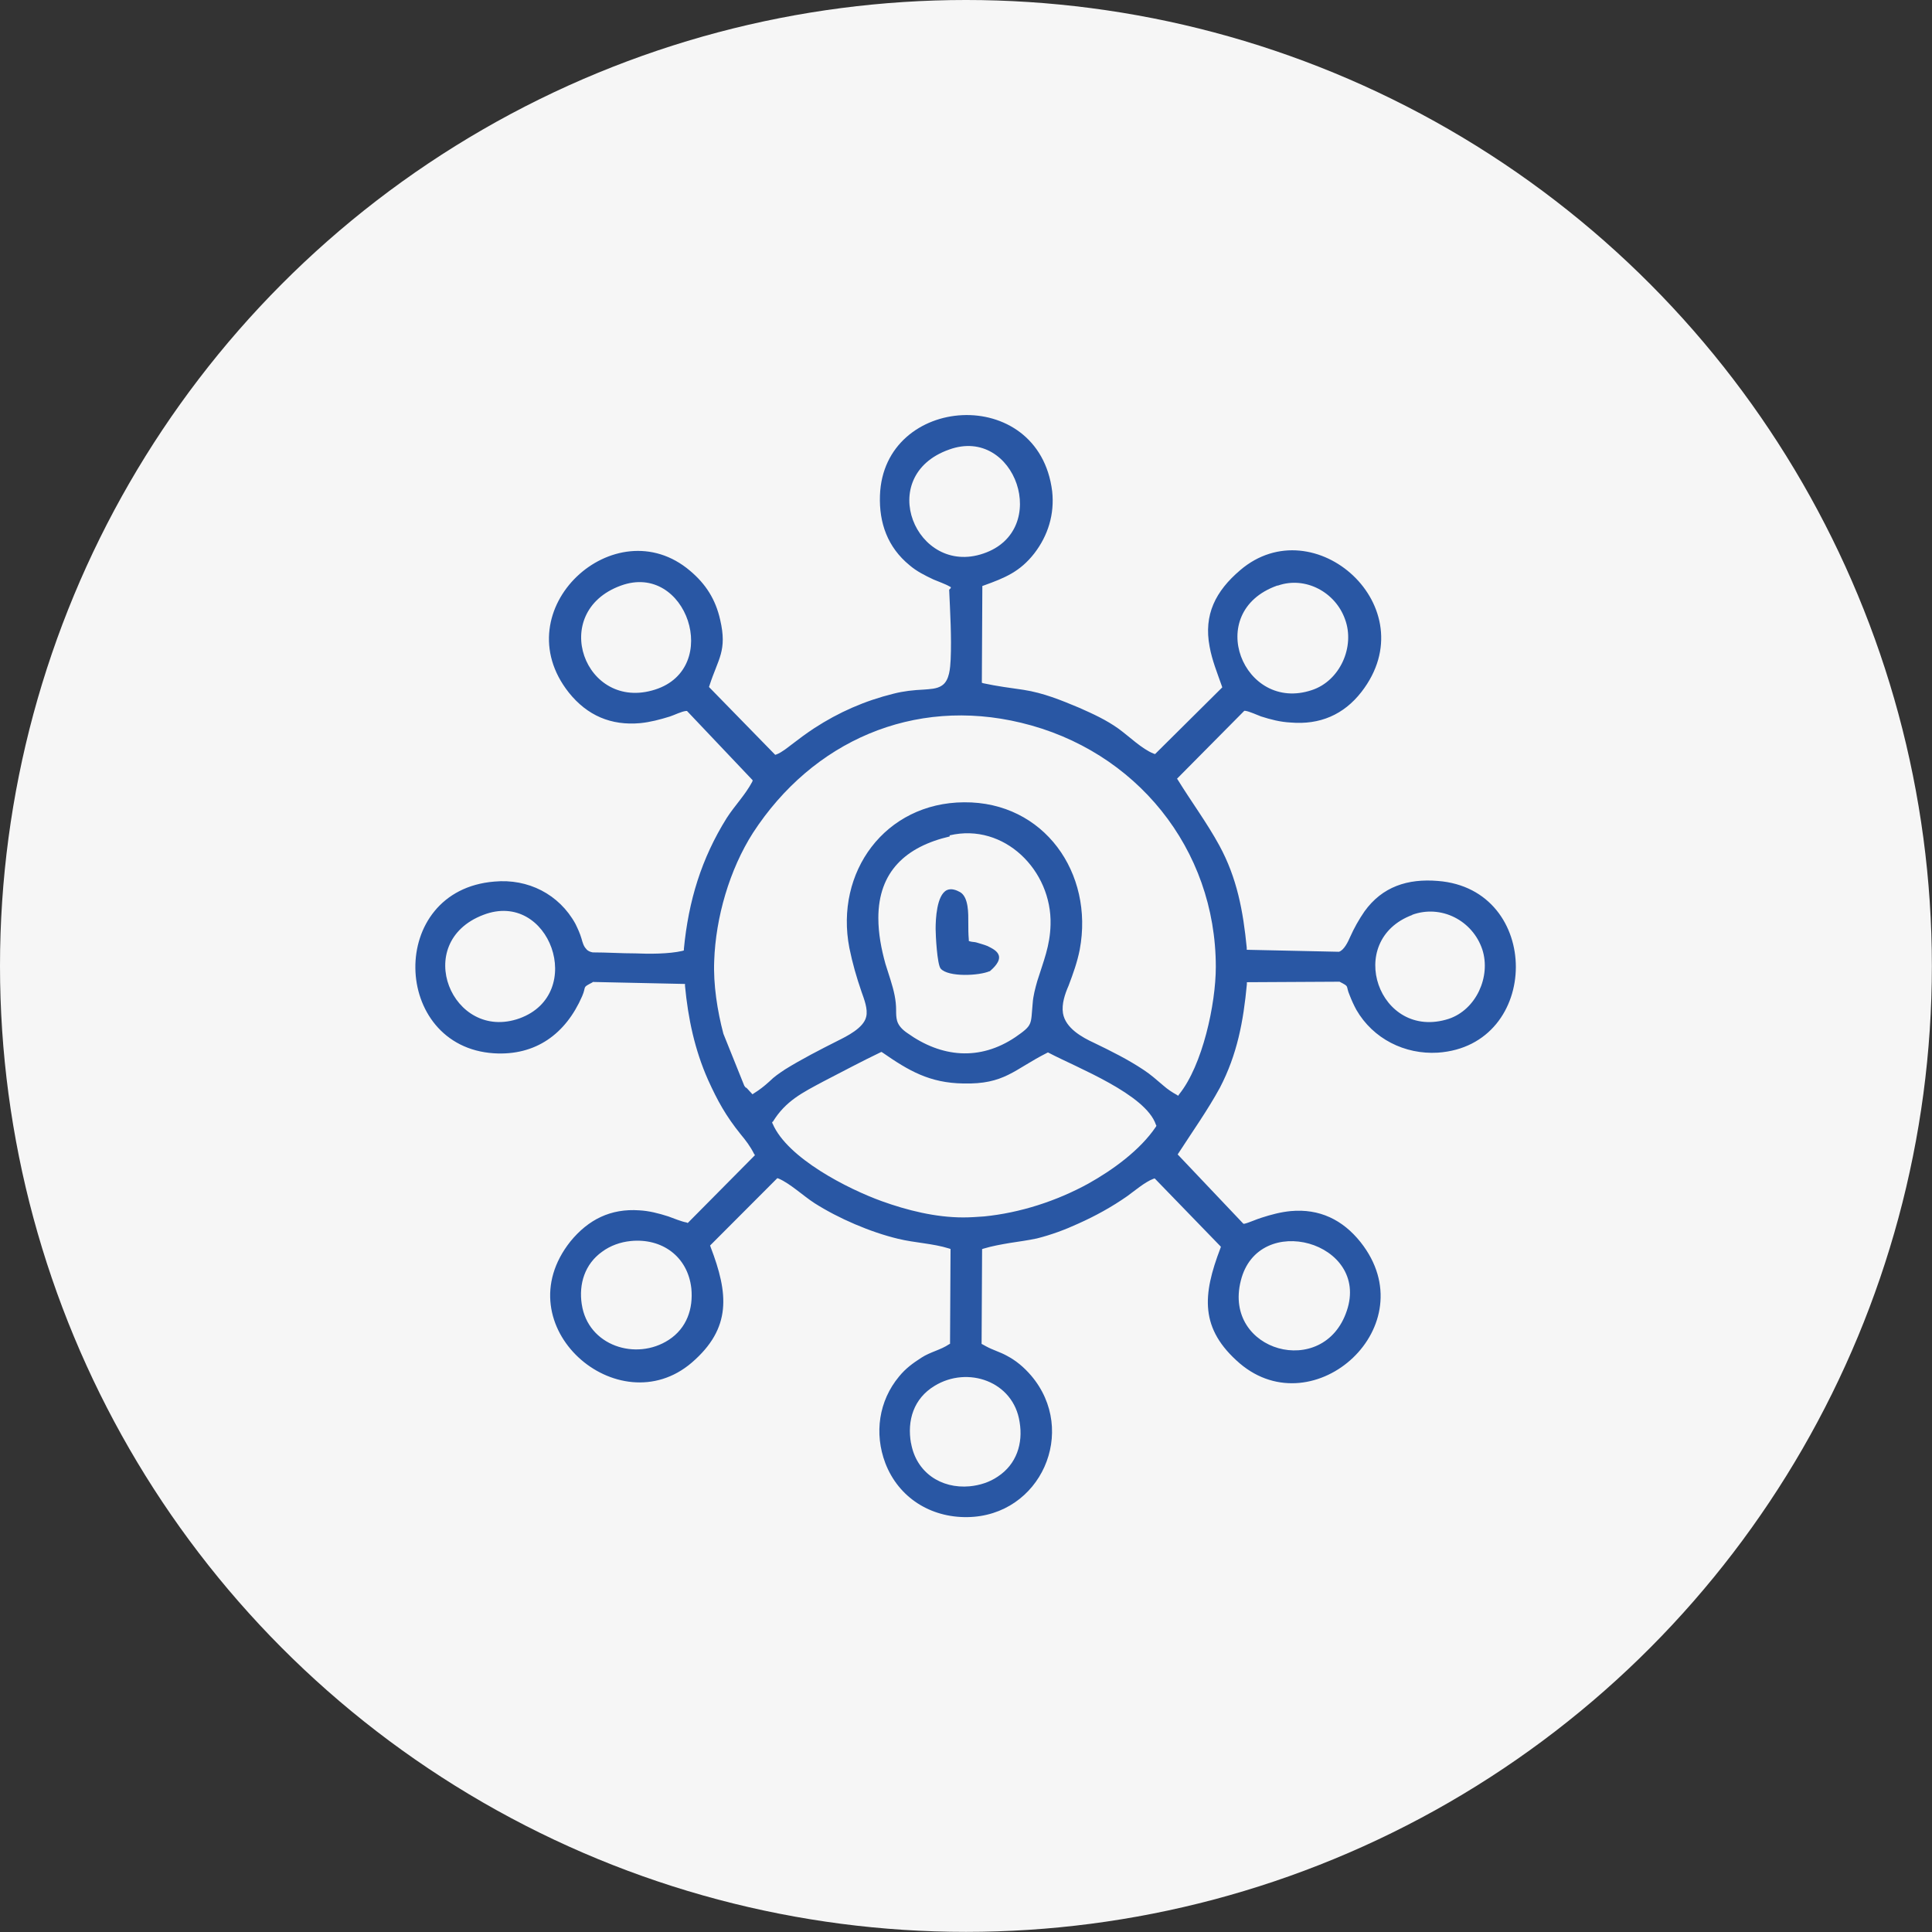
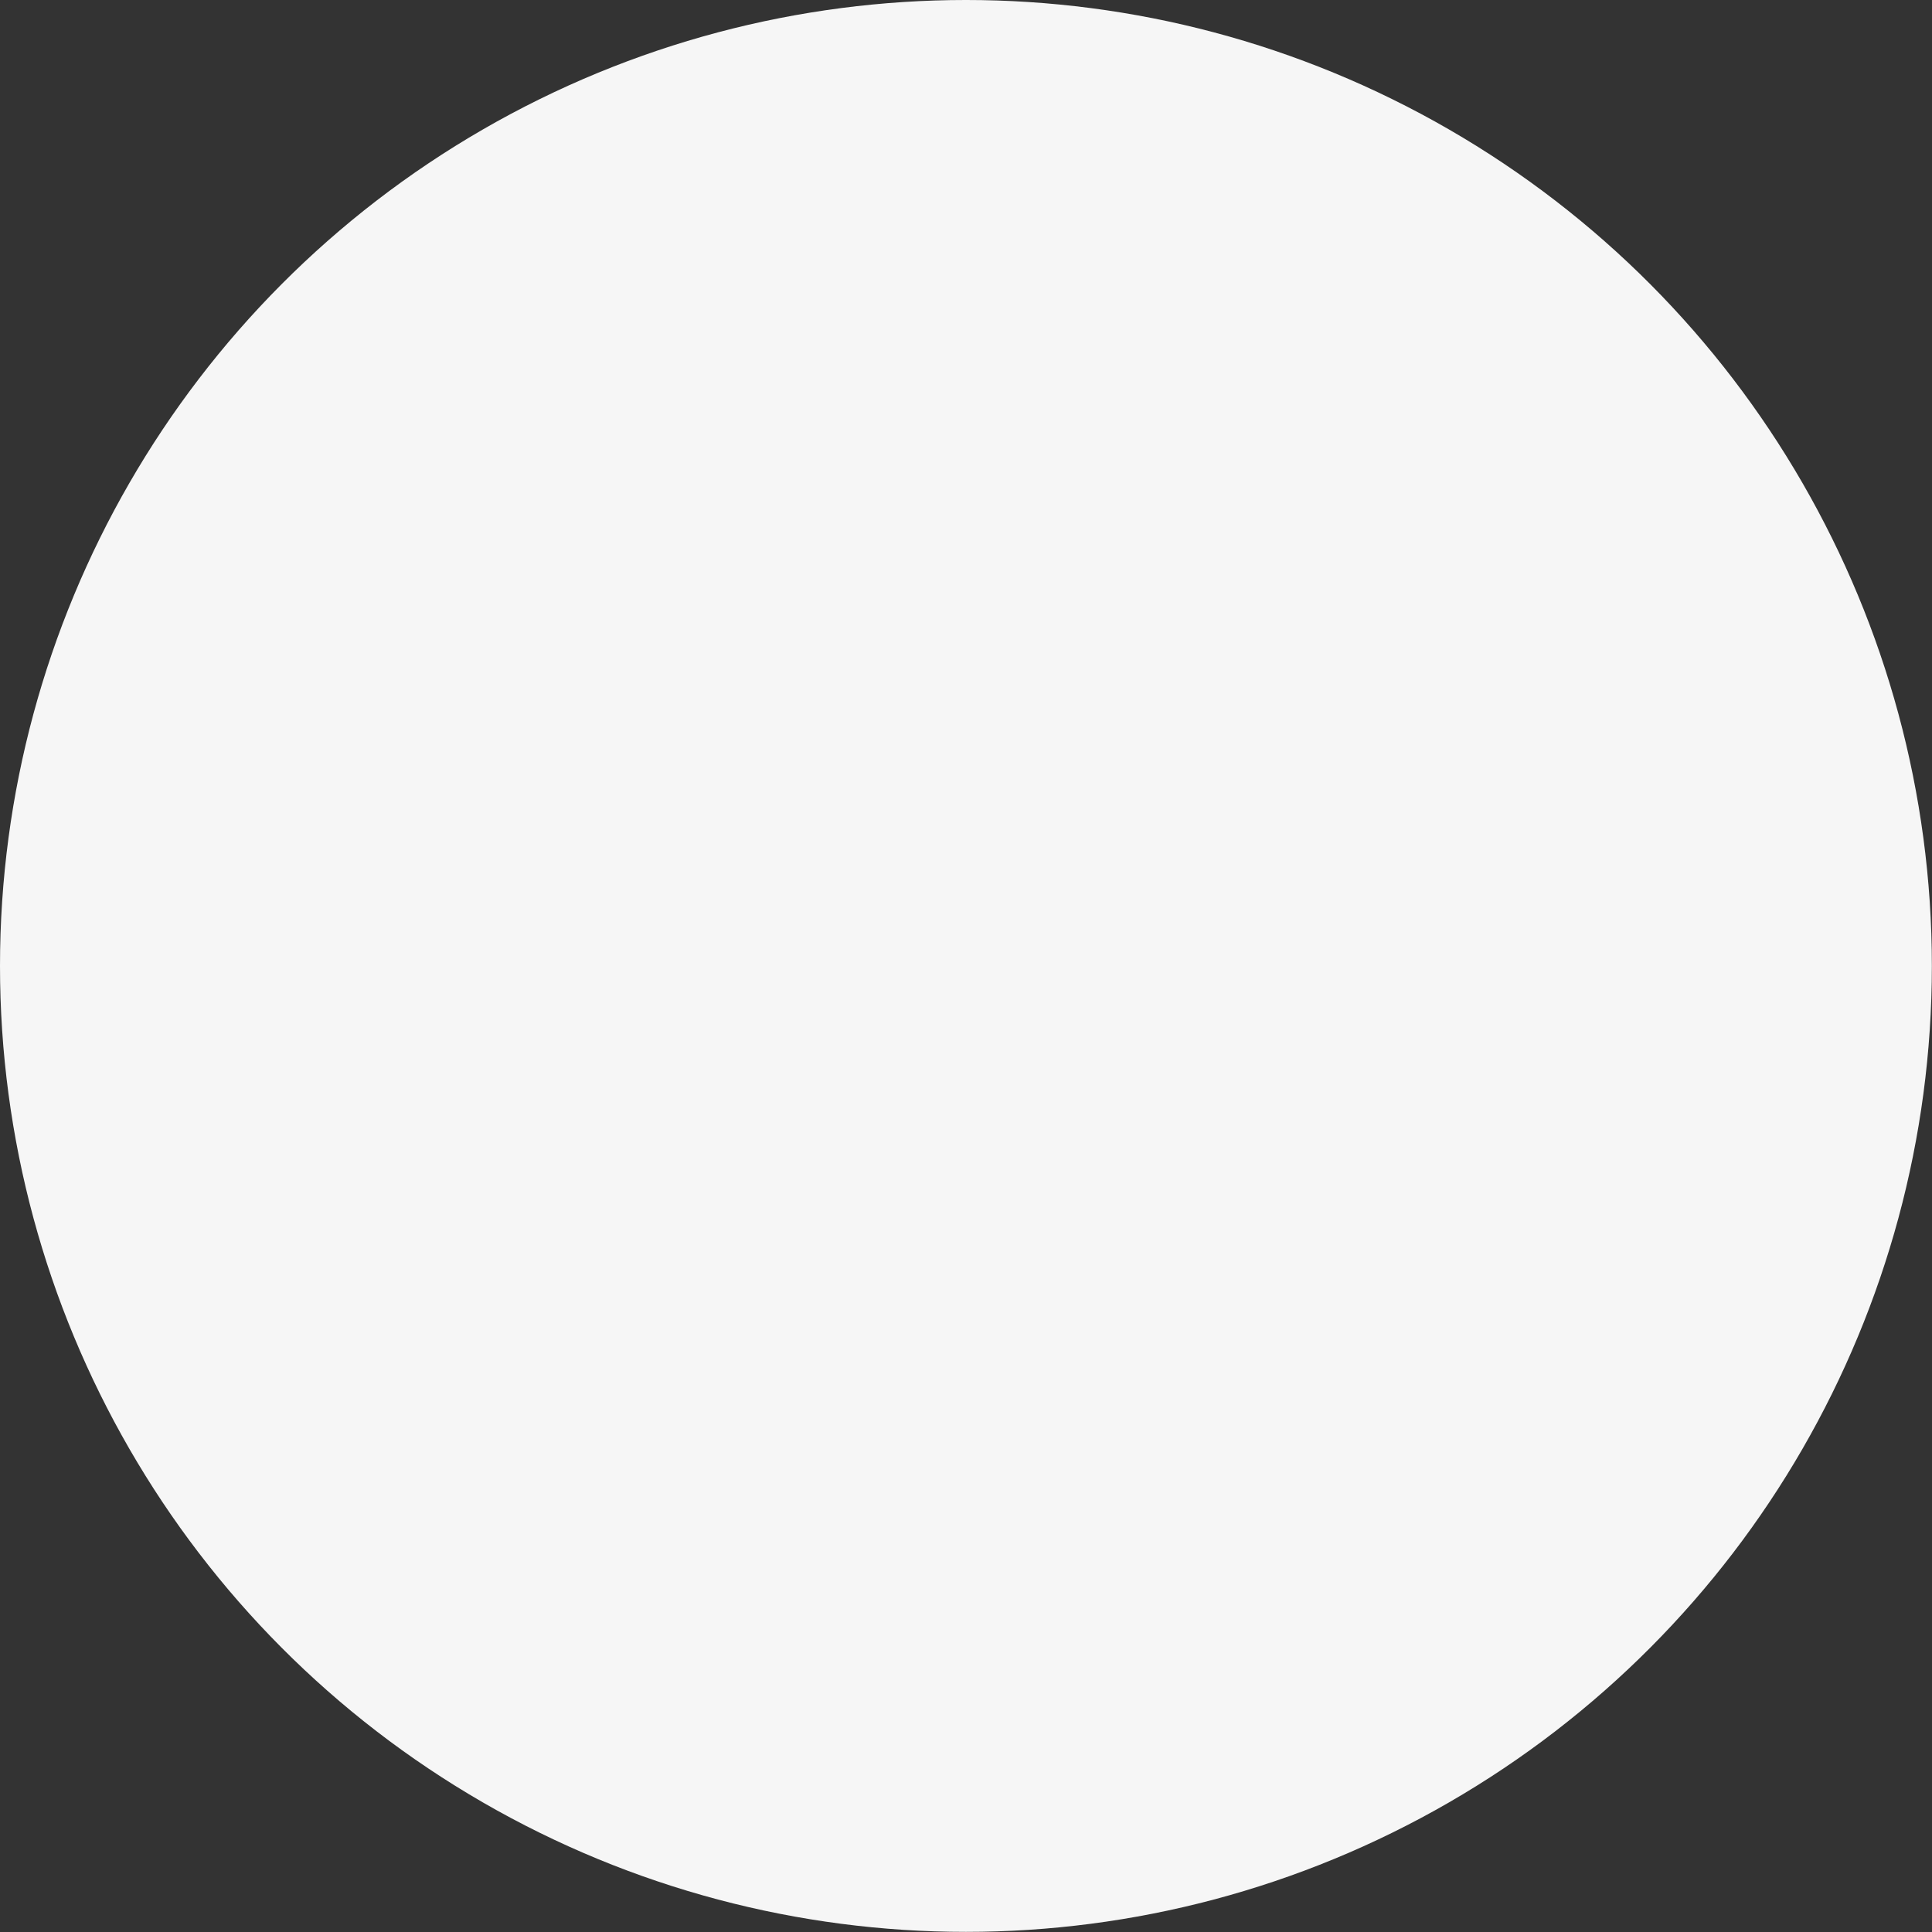
<svg xmlns="http://www.w3.org/2000/svg" xml:space="preserve" width="1.117in" height="1.117in" version="1.1" style="shape-rendering:geometricPrecision; text-rendering:geometricPrecision; image-rendering:optimizeQuality; fill-rule:evenodd; clip-rule:evenodd" viewBox="0 0 155.49 155.49">
  <rect x="0" y="0" width="155.49" height="155.49" fill="#333333" stroke="none" />
  <defs>
    <style type="text/css">
   
    .fil1 {fill:#2957A4}
    .fil0 {fill:#F6F6F6}
   
  </style>
  </defs>
  <g id="Layer_x0020_1">
    <circle class="fil0" cx="77.74" cy="77.74" r="77.74" />
-     <path class="fil1" d="M76.39 47.46c0.08,1.8 0.2,3.81 0.12,5.62 -0.04,0.66 -0.08,1.68 -0.7,2.09 -0.41,0.29 -1.03,0.29 -1.48,0.33 -0.82,0.04 -1.6,0.12 -2.42,0.33 -2.3,0.57 -4.39,1.48 -6.4,2.79 -0.62,0.41 -1.23,0.86 -1.81,1.31 -0.33,0.25 -0.78,0.62 -1.19,0.78l-0.12 0.04 -5.33 -5.46 0.04 -0.12c0.7,-2.17 1.44,-2.79 0.86,-5.29 -0.37,-1.64 -1.15,-2.87 -2.42,-3.94 -6.03,-5.13 -15.05,3.12 -9.76,9.8 1.48,1.85 3.4,2.67 5.74,2.46 0.82,-0.08 1.6,-0.29 2.38,-0.53 0.37,-0.12 0.94,-0.41 1.31,-0.45l0.08 0 5.29 5.58 -0.04 0.12c-0.57,1.07 -1.39,1.89 -2.05,2.91 -2.05,3.28 -3.08,6.69 -3.45,10.54l0 0.12 -0.12 0.04c-1.07,0.25 -2.71,0.25 -3.77,0.2 -1.15,0 -2.3,-0.08 -3.45,-0.08l0 0 0 0c-0.21,-0.04 -0.41,-0.12 -0.53,-0.29 -0.2,-0.2 -0.29,-0.53 -0.37,-0.82 -0.12,-0.41 -0.29,-0.78 -0.49,-1.19 -1.31,-2.38 -3.81,-3.65 -6.52,-3.4 -8.66,0.7 -8.29,13.29 -0.04,13.82 3.36,0.21 5.78,-1.56 7.1,-4.59 0.37,-0.86 -0.04,-0.66 0.82,-1.11l0.04 -0.04 7.42 0.16 0 0.16c0.25,2.63 0.78,5.13 1.85,7.55 0.78,1.72 1.44,2.91 2.63,4.39 0.41,0.49 0.78,0.98 1.07,1.56l0.08 0.12 -5.41 5.46 -0.08 -0.04c-0.45,-0.08 -1.03,-0.33 -1.48,-0.49 -0.78,-0.25 -1.56,-0.45 -2.34,-0.49 -2.3,-0.16 -4.1,0.74 -5.54,2.5 -5.41,6.81 3.86,14.81 9.76,9.76 3.24,-2.79 2.95,-5.58 1.52,-9.31l-0.04 -0.12 5.41 -5.42 0.12 0.04c0.94,0.41 1.97,1.39 2.87,1.97 1.93,1.23 4.51,2.34 6.73,2.87 1.35,0.33 2.79,0.37 4.1,0.78l0.12 0.04 -0.04 7.63 -0.08 0.04c-0.66,0.45 -1.52,0.62 -2.21,1.07 -0.7,0.45 -1.27,0.86 -1.81,1.52 -1.64,1.97 -2.01,4.59 -1.11,6.97 1.07,2.79 3.65,4.39 6.6,4.35 5.91,-0.08 8.94,-6.93 5.13,-11.4 -0.57,-0.66 -1.19,-1.19 -1.97,-1.6 -0.53,-0.29 -1.11,-0.45 -1.64,-0.74 -0.08,-0.04 -0.21,-0.12 -0.29,-0.16l-0.08 -0.04 0.04 -7.63 0.12 -0.04c0.7,-0.21 1.39,-0.33 2.09,-0.45 0.74,-0.12 1.48,-0.21 2.21,-0.37 1.15,-0.29 2.26,-0.7 3.32,-1.19 1.39,-0.62 2.71,-1.35 3.94,-2.21 0.57,-0.41 1.44,-1.15 2.09,-1.39l0.12 -0.04 5.33 5.5 -0.04 0.12c-1.44,3.77 -1.68,6.48 1.56,9.27 5.99,5.09 15.05,-3.04 9.72,-9.76 -1.44,-1.81 -3.32,-2.71 -5.62,-2.5 -0.82,0.08 -1.6,0.29 -2.34,0.53 -0.41,0.12 -1.03,0.41 -1.39,0.49l-0.08 0 -5.29 -5.58 0.08 -0.12c1.11,-1.72 2.34,-3.45 3.32,-5.25 1.39,-2.67 1.89,-5.33 2.17,-8.33l0 -0.16 7.42 -0.04 0.04 0c0.86,0.45 0.45,0.25 0.82,1.11 0.16,0.41 0.33,0.78 0.53,1.15 1.35,2.34 3.9,3.61 6.56,3.45 8.33,-0.57 8.41,-13.17 0,-13.82 -2.42,-0.2 -4.47,0.45 -5.91,2.46 -0.45,0.66 -0.82,1.31 -1.15,2.05 -0.16,0.37 -0.49,1.07 -0.9,1.19l-0.04 0 -7.38 -0.16 0 -0.16c-0.29,-2.95 -0.78,-5.62 -2.21,-8.24 -0.98,-1.8 -2.26,-3.53 -3.32,-5.25l-0.08 -0.12 5.41 -5.46 0.08 0c0.33,0.04 0.94,0.33 1.27,0.45 0.78,0.25 1.56,0.45 2.38,0.49 2.34,0.2 4.27,-0.62 5.7,-2.46 5.29,-6.81 -3.81,-14.89 -9.76,-9.8 -1.97,1.68 -2.95,3.57 -2.46,6.15 0.2,1.11 0.62,2.13 0.98,3.16l0.04 0.12 -5.41 5.37 -0.12 -0.04c-0.94,-0.37 -1.97,-1.39 -2.83,-2.01 -0.98,-0.7 -2.05,-1.19 -3.16,-1.68 -1.48,-0.62 -2.87,-1.19 -4.47,-1.44 -1.11,-0.16 -2.13,-0.29 -3.24,-0.53l-0.12 -0.04 0.04 -7.79 0.12 -0.04c1.72,-0.62 2.91,-1.11 4.06,-2.58 1.11,-1.44 1.64,-3.16 1.44,-5 -1.07,-8.66 -13.58,-7.79 -13.86,0.33 -0.08,2.22 0.62,4.18 2.38,5.62 0.57,0.49 1.23,0.82 1.93,1.15 0.37,0.16 0.98,0.37 1.31,0.57l0.08 0.04 0 0.08 -0.16 0.16zm0 -11.28c5.33,-1.93 8.24,6.52 2.75,8.37 -5.41,1.85 -8.78,-6.24 -2.75,-8.37zm-26.42 10.95c5.29,-1.93 8.16,6.65 2.75,8.37 -5.66,1.81 -8.61,-6.24 -2.75,-8.37zm52.87 0c2.22,-0.78 4.64,0.53 5.41,2.71 0.82,2.21 -0.41,4.96 -2.67,5.7 -5.5,1.85 -8.78,-6.28 -2.79,-8.41l0.04 0zm-42.82 40.41c-0.04,-0.04 -0.08,-0.12 -0.12,-0.16l0 0 -1.68 -4.18 0 0c-0.49,-1.85 -0.82,-3.98 -0.74,-5.87 0.12,-3.49 1.23,-7.34 3.12,-10.3 4.8,-7.38 12.92,-10.95 21.58,-8.86 9.23,2.21 15.67,10.13 15.67,19.65 0,2.99 -1.07,7.92 -2.95,10.25l-0.08 0.12 -0.12 -0.08c-0.37,-0.2 -0.74,-0.45 -1.07,-0.74 -0.53,-0.45 -1.03,-0.9 -1.6,-1.27 -1.23,-0.82 -2.63,-1.52 -3.98,-2.17 -0.98,-0.45 -2.3,-1.19 -2.5,-2.38 -0.12,-0.74 0.16,-1.56 0.45,-2.22 0.37,-0.98 0.7,-1.89 0.9,-2.91 1.15,-6.15 -2.87,-11.9 -9.31,-11.85 -6.36,0.04 -10.42,5.62 -9.23,11.73 0.25,1.23 0.57,2.34 0.98,3.53 0.2,0.57 0.53,1.39 0.37,2.01 -0.21,0.9 -1.56,1.56 -2.3,1.93 -1.39,0.7 -2.91,1.48 -4.23,2.3 -0.49,0.33 -0.86,0.57 -1.27,0.98 -0.41,0.37 -0.78,0.66 -1.23,0.94l-0.12 0.08 -0.49 -0.53 -0.04 0zm16.41 -20.31c4.39,-1.03 8.24,2.83 8.12,7.18 -0.04,1.72 -0.57,2.95 -1.07,4.55 -0.16,0.57 -0.33,1.19 -0.37,1.8 -0.16,1.72 0.04,1.72 -1.39,2.71 -2.87,1.93 -5.95,1.64 -8.7,-0.33 -0.37,-0.25 -0.7,-0.57 -0.82,-0.98 -0.08,-0.29 -0.08,-0.57 -0.08,-0.86 0,-0.41 -0.04,-0.78 -0.12,-1.19 -0.16,-0.82 -0.49,-1.72 -0.74,-2.54 -0.33,-1.19 -0.57,-2.42 -0.57,-3.69 0,-3.73 2.22,-5.74 5.74,-6.56l0 -0.08zm-37.53 6.4c5.33,-2.05 8.33,6.36 2.91,8.33 -5.41,1.93 -8.74,-6.11 -2.91,-8.33zm74.74 0c2.34,-0.86 4.88,0.45 5.66,2.79 0.7,2.17 -0.49,4.84 -2.71,5.58 -5.62,1.8 -8.45,-6.32 -2.91,-8.37l-0.04 0zm-51.44 16.65c1.03,-1.68 2.38,-2.34 4.06,-3.24 1.52,-0.78 3.04,-1.6 4.59,-2.34l0.08 -0.04 0.08 0.04c2.13,1.48 3.81,2.46 6.52,2.5 3.32,0.08 4.06,-1.11 6.73,-2.46l0.08 -0.04 0.08 0.04c2.26,1.19 7.79,3.32 8.61,5.78l0.04 0.08 -0.04 0.08c-1.27,1.89 -3.49,3.49 -5.46,4.59 -2.54,1.39 -5.46,2.34 -8.37,2.63 -0.57,0.04 -1.11,0.08 -1.68,0.08 -2.22,0 -4.51,-0.57 -6.56,-1.31 -2.71,-0.98 -7.59,-3.45 -8.78,-6.24l-0.04 -0.08 0.04 -0.08 0 0zm-15.38 14.69c-0.25,-1.64 0.25,-3.24 1.64,-4.23 0.66,-0.49 1.48,-0.78 2.3,-0.86 2.5,-0.25 4.59,1.23 4.88,3.81 0.16,1.64 -0.37,3.2 -1.81,4.14 -2.63,1.72 -6.52,0.49 -7.01,-2.87zm61.57 0.53c-1.85,5.54 -9.97,3.28 -8.53,-2.42 1.39,-5.66 10.42,-3.12 8.53,2.42zm-35.07 10.67c-0.33,-1.85 0.21,-3.61 1.89,-4.63 2.67,-1.64 6.36,-0.37 6.85,2.91 0.29,1.72 -0.25,3.4 -1.76,4.39 -0.66,0.45 -1.44,0.7 -2.26,0.78 -2.3,0.21 -4.31,-1.11 -4.72,-3.49l-0 0.04zm6.32 -37.98c0.33,-0.29 0.9,-0.82 0.74,-1.31 -0.12,-0.37 -0.57,-0.57 -0.9,-0.74 -0.29,-0.12 -0.62,-0.2 -0.9,-0.29 -0.12,-0.04 -0.37,-0.04 -0.49,-0.08l-0.12 -0.04 0 -0.12c-0.04,-0.45 -0.04,-0.9 -0.04,-1.35 0,-0.7 0.04,-2.05 -0.66,-2.46 -0.29,-0.16 -0.7,-0.33 -1.07,-0.16 -0.82,0.41 -0.9,2.34 -0.9,3.12 0,0.49 0.12,2.87 0.41,3.2 0.62,0.7 3.12,0.57 3.94,0.2l0 0.04z" />
  </g>
</svg>